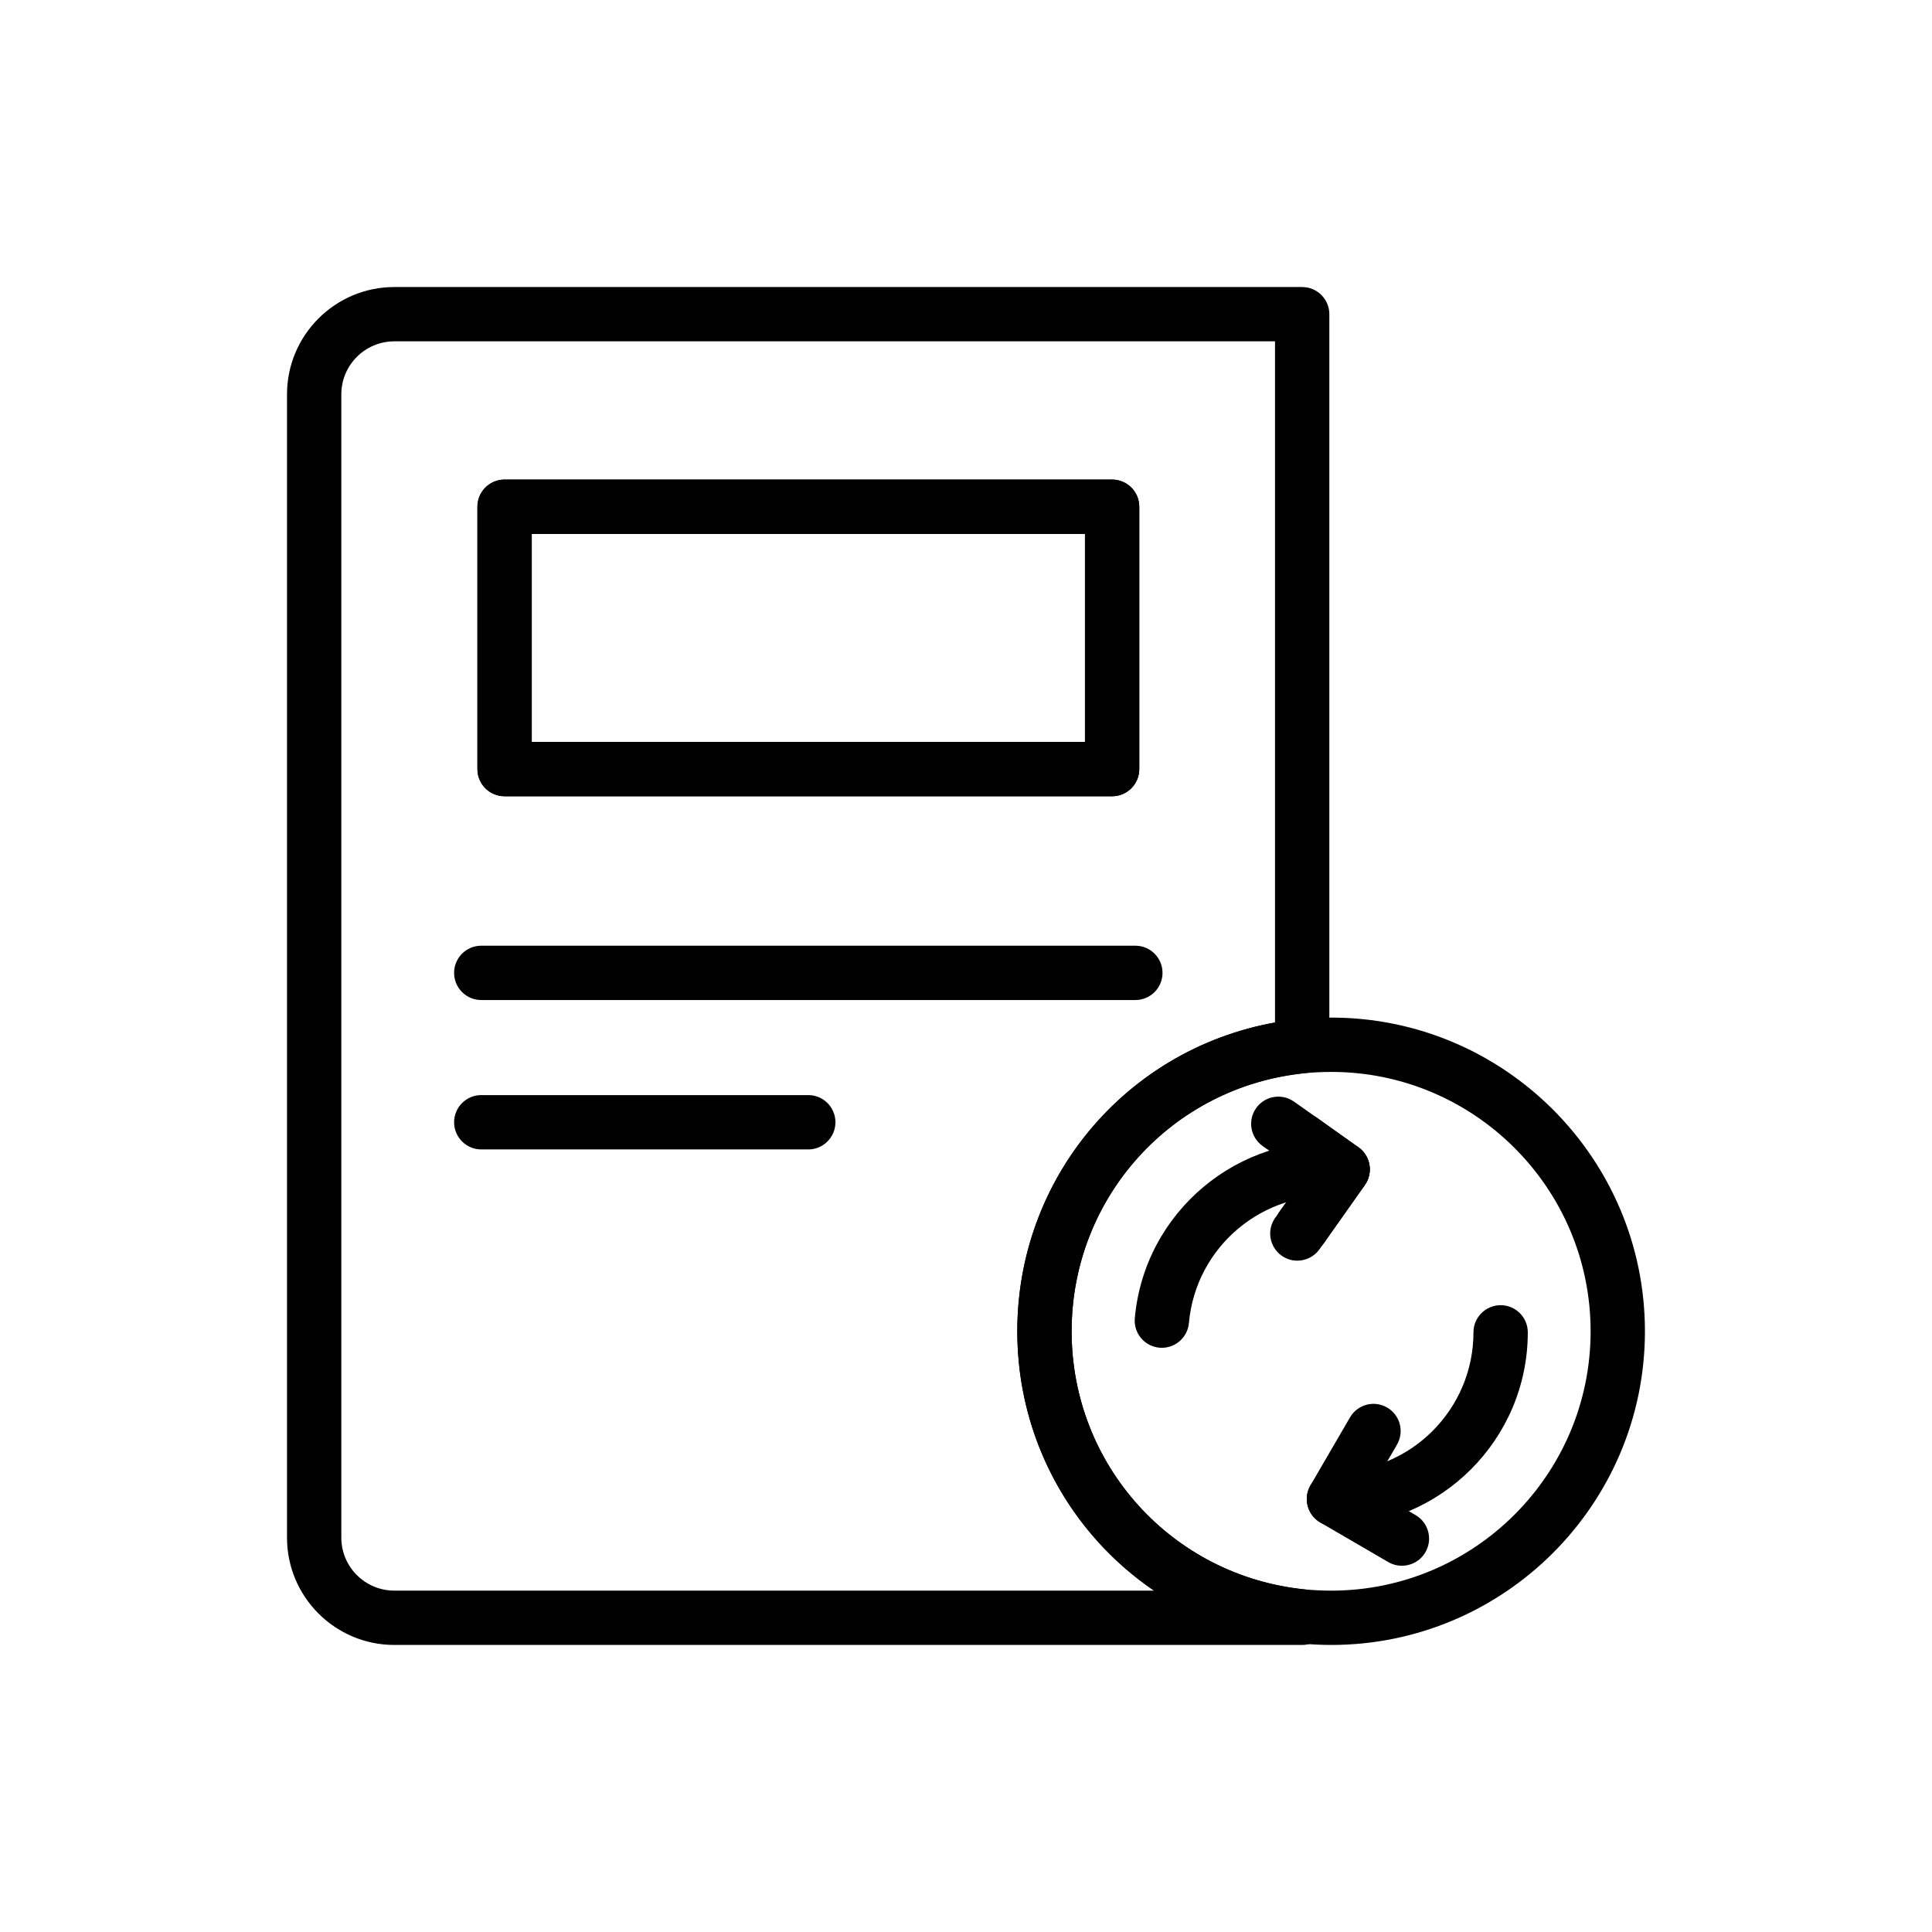
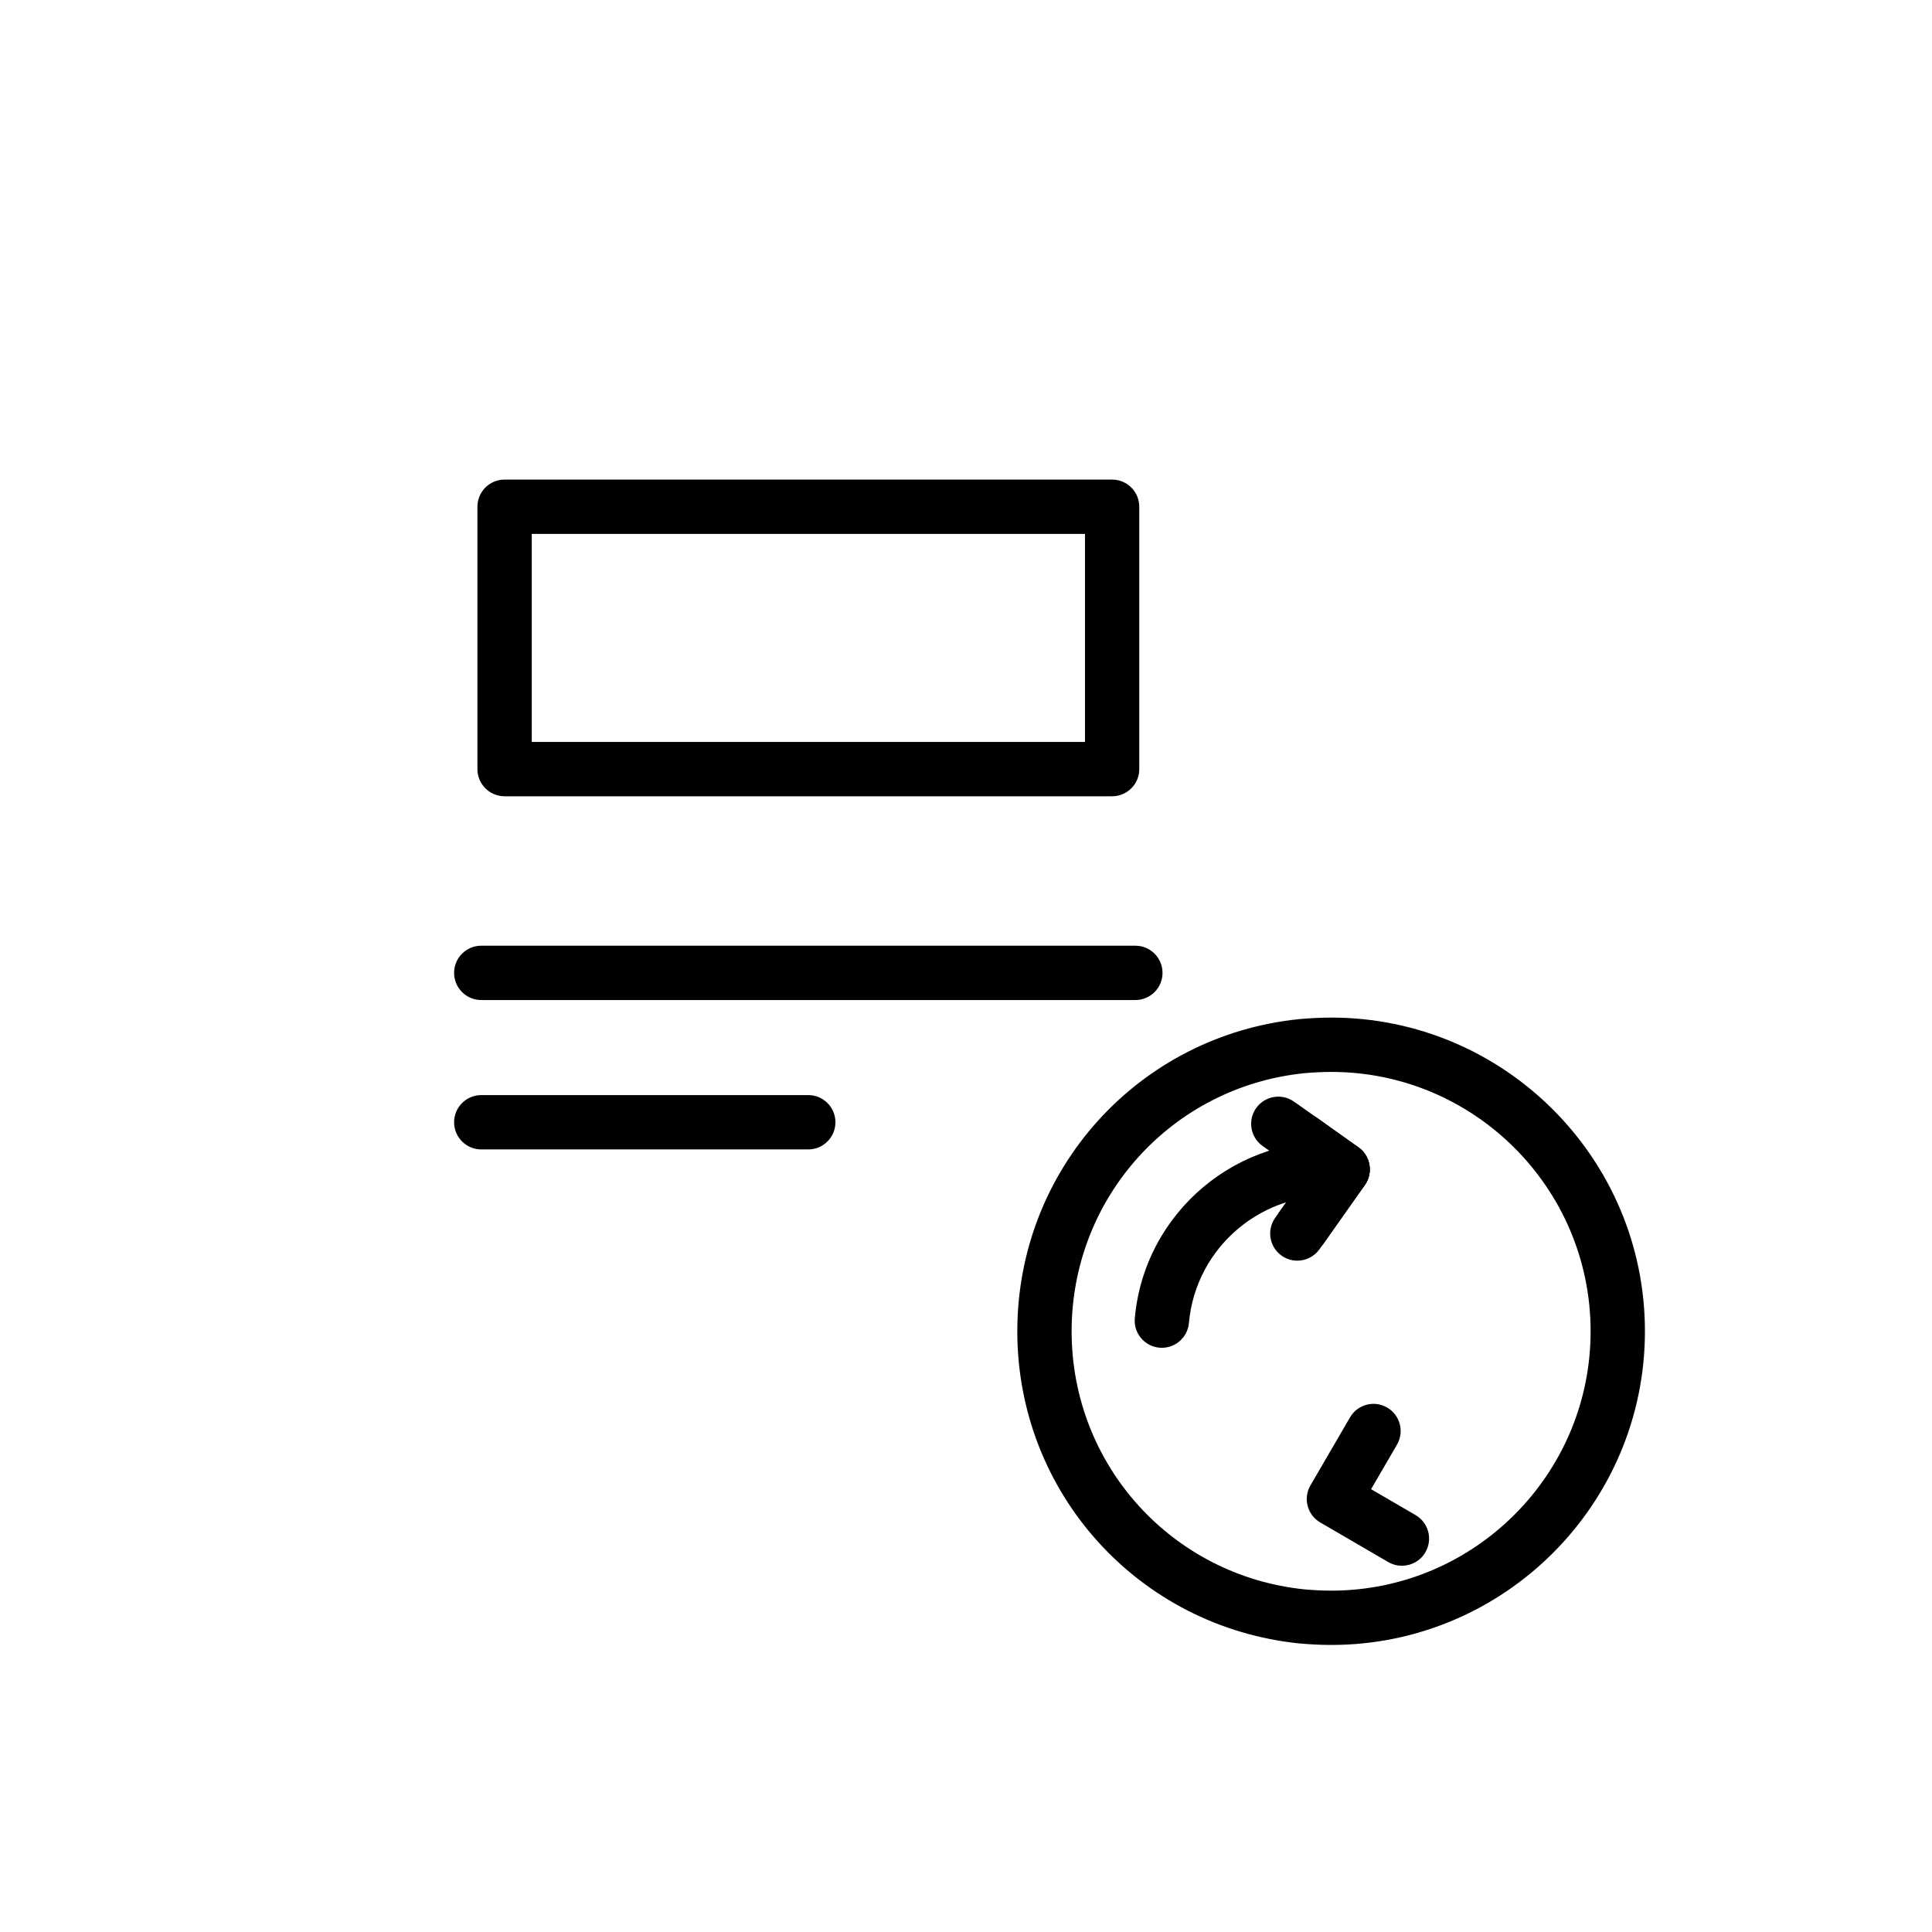
<svg xmlns="http://www.w3.org/2000/svg" fill="#000000" width="800px" height="800px" version="1.1" viewBox="144 144 512 512">
  <g>
-     <path d="m489.1 579.93h-240.61c-15.676 0-28.43-12.754-28.43-28.43v-303c0-15.676 12.754-28.43 28.43-28.43h240.6c3.977 0 7.199 3.223 7.199 7.199v193.97c0 3.695-2.797 6.789-6.473 7.164-35.25 3.566-61.828 32.977-61.828 68.41 0 35.426 26.582 64.84 61.828 68.41 3.676 0.371 6.473 3.469 6.473 7.164 0 3.965-3.223 7.547-7.195 7.547zm-240.61-345.47c-7.738 0-14.035 6.297-14.035 14.035v303c0 7.738 6.297 14.035 14.035 14.035h201.32c-22.027-15.008-36.219-40.262-36.219-68.734 0-40.652 28.934-74.75 68.301-81.824v-180.52zm240.61 186.77h0.07zm-50.383-66.215h-161c-3.977 0-7.199-3.223-7.199-7.199v-69.527c0-3.977 3.223-7.199 7.199-7.199h161c3.977 0 7.199 3.223 7.199 7.199v69.527c0 3.977-3.223 7.199-7.199 7.199zm-153.8-14.395h146.61v-55.133h-146.61z" />
    <path d="m438.72 355.02h-161c-3.977 0-7.199-3.223-7.199-7.199v-69.527c0-3.977 3.223-7.199 7.199-7.199h161c3.977 0 7.199 3.223 7.199 7.199v69.527c0 3.977-3.223 7.199-7.199 7.199zm-153.8-14.395h146.61v-55.133h-146.61z" />
    <path d="m444.88 409.02h-173.34c-3.977 0-7.199-3.223-7.199-7.199 0-3.977 3.223-7.199 7.199-7.199h173.34c3.977 0 7.199 3.223 7.199 7.199 0 3.977-3.223 7.199-7.199 7.199z" />
    <path d="m358.2 448.61h-86.66c-3.977 0-7.199-3.223-7.199-7.199s3.223-7.199 7.199-7.199h86.66c3.977 0 7.199 3.223 7.199 7.199-0.004 3.977-3.227 7.199-7.199 7.199z" />
    <path d="m489.09 476.29c-1.434 0-2.887-0.43-4.148-1.316-3.242-2.293-4.016-6.785-1.727-10.035l6.59-9.324-4.883-3.473c-3.238-2.305-3.996-6.797-1.695-10.035 2.305-3.242 6.789-4.004 10.035-1.695l10.727 7.629c3.234 2.297 3.996 6.777 1.707 10.02l-10.727 15.184c-1.395 1.988-3.621 3.047-5.879 3.047z" />
    <path d="m496.8 579.93c-2.797 0-5.594-0.156-8.316-0.383-42.742-4.328-74.887-39.898-74.887-82.742 0-42.852 32.145-78.418 74.773-82.734 2.824-0.242 5.625-0.398 8.426-0.398 45.84 0 83.129 37.293 83.129 83.133 0 45.836-37.289 83.125-83.125 83.125zm0-151.86c-2.387 0-4.766 0.133-7.086 0.332-35.145 3.559-61.723 32.973-61.723 68.402 0 35.426 26.582 64.84 61.828 68.41 2.207 0.191 4.59 0.324 6.981 0.324 37.898 0 68.73-30.832 68.73-68.73 0-37.902-30.832-68.738-68.73-68.738z" />
    <path d="m489.09 476.29c-1.434 0-2.887-0.43-4.148-1.316-3.242-2.293-4.016-6.785-1.727-10.035l6.59-9.324-4.883-3.473c-3.238-2.305-3.996-6.797-1.695-10.035 2.305-3.242 6.789-4.004 10.035-1.695l10.727 7.629c3.234 2.297 3.996 6.777 1.707 10.02l-10.727 15.184c-1.395 1.988-3.621 3.047-5.879 3.047z" />
-     <path d="m497.51 548.46c-3.977 0-7.199-3.223-7.199-7.199 0-3.977 3.223-7.199 7.199-7.199 20.387 0 36.973-16.586 36.973-36.973 0-3.977 3.223-7.199 7.199-7.199 3.977 0 7.199 3.223 7.199 7.199-0.004 28.328-23.047 51.371-51.371 51.371z" />
    <path d="m515.52 558.94c-1.23 0-2.473-0.312-3.613-0.977l-18.02-10.488c-3.438-2-4.602-6.402-2.602-9.84l10.484-18.02c1.996-3.438 6.41-4.602 9.84-2.602 3.438 2 4.602 6.402 2.602 9.84l-6.863 11.797 11.797 6.867c3.438 2 4.602 6.406 2.602 9.84-1.332 2.305-3.746 3.582-6.227 3.582z" />
    <path d="m451.91 501.18c-0.211 0-0.43-0.012-0.645-0.027-3.961-0.352-6.883-3.848-6.531-7.805 2.504-28.211 27.543-49.117 55.707-46.629 3.961 0.352 6.883 3.848 6.531 7.805-0.352 3.957-3.816 6.856-7.805 6.531-20.289-1.777-38.289 13.258-40.094 33.562-0.336 3.742-3.473 6.562-7.164 6.562z" />
    <path d="m487.8 478.09c-1.453 0-2.922-0.438-4.191-1.352-3.231-2.32-3.965-6.816-1.645-10.043l1.293-1.801c2.32-3.231 6.816-3.961 10.043-1.645 3.231 2.32 3.965 6.816 1.645 10.043l-1.293 1.801c-1.406 1.957-3.613 2.996-5.852 2.996z" />
    <path d="m489.09 453.48c-1.43 0-2.879-0.426-4.141-1.312l-6.332-4.465c-3.246-2.293-4.027-6.777-1.734-10.031 2.293-3.246 6.777-4.027 10.031-1.734l6.332 4.465c3.246 2.293 4.027 6.777 1.734 10.031-1.402 1.984-3.629 3.047-5.891 3.047z" />
  </g>
</svg>